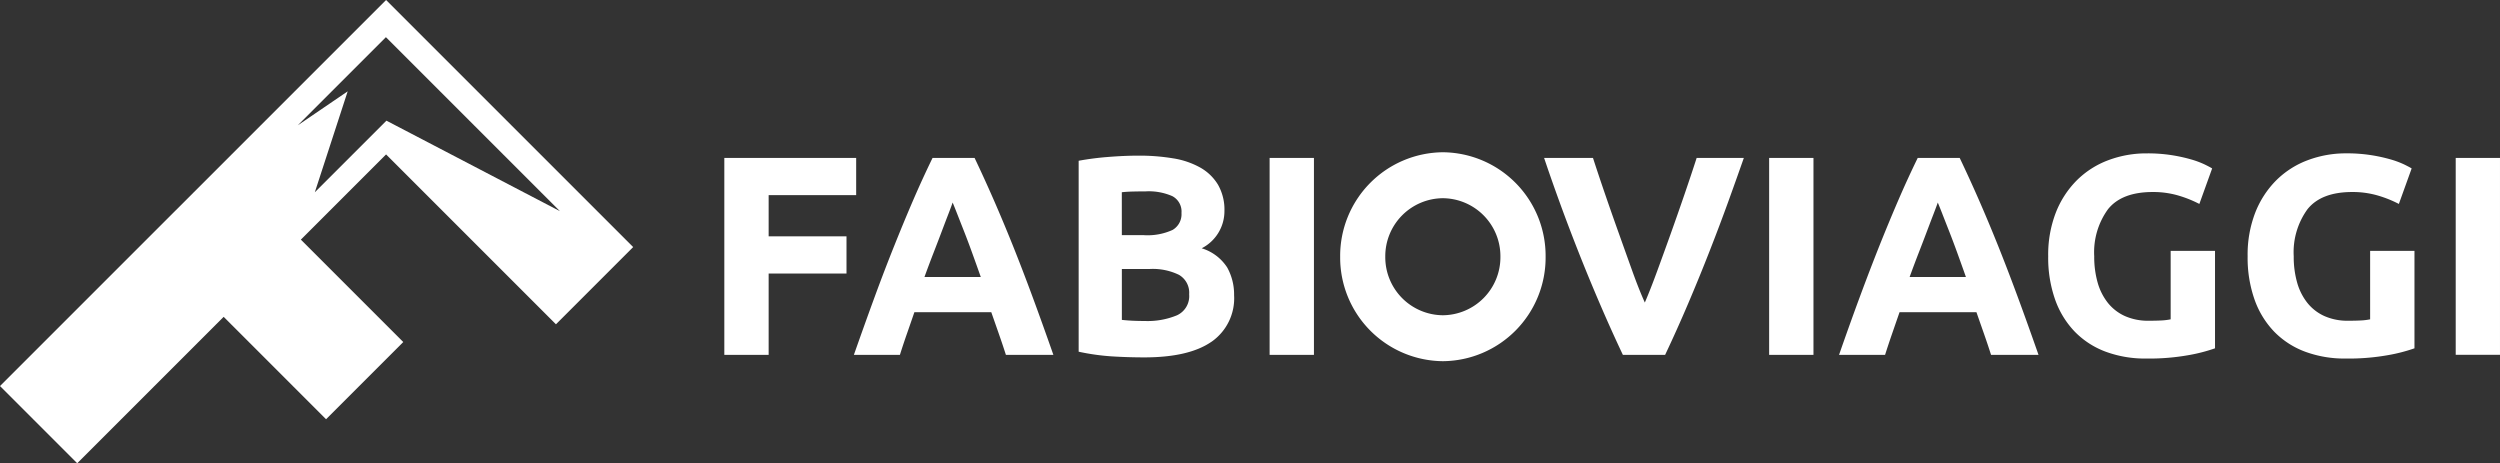
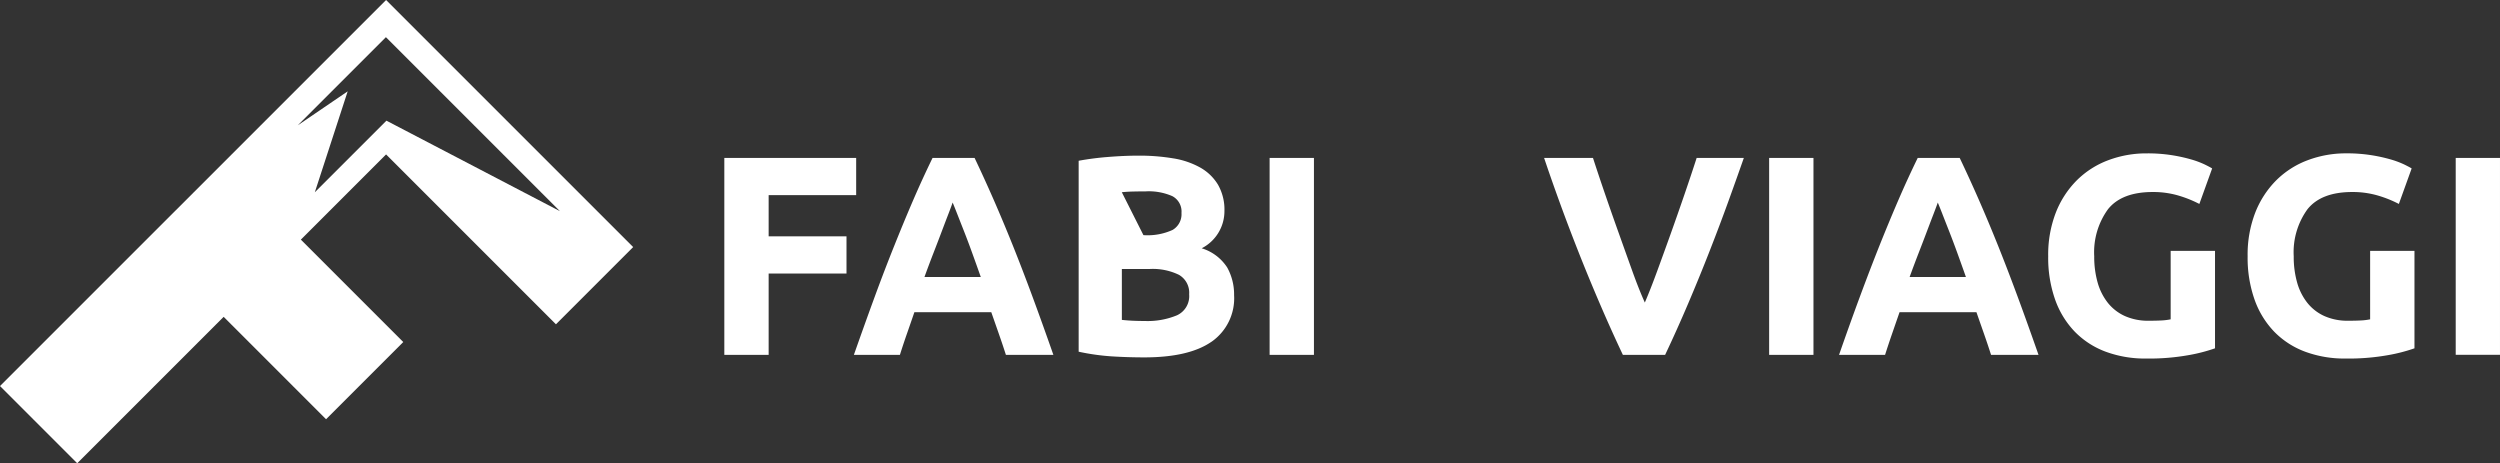
<svg xmlns="http://www.w3.org/2000/svg" width="312.666" height="57.939" viewBox="0 0 312.666 57.939">
  <rect x="0" y="0" width="312.666" height="57.939" fill="#333333" stroke="none" />
  <defs>
    <clipPath id="clip-path">
      <path id="Tracciato_9" data-name="Tracciato 9" d="M0,9.029H312.665V-48.909H0Z" transform="translate(0 48.909)" fill="#fff" />
    </clipPath>
  </defs>
  <g id="fabioviaggi-bianco" transform="translate(0 48.91)">
    <g id="Raggruppa_11" data-name="Raggruppa 11" transform="translate(0 -48.909)" clip-path="url(#clip-path)">
      <g id="Raggruppa_8" data-name="Raggruppa 8" transform="translate(193.115 19.181)">
        <path id="Tracciato_6" data-name="Tracciato 6" d="M2.359,3.927Q3.823.837,5.245-2.5t2.7-6.611q1.279-3.268,2.356-6.25t1.9-5.337H6.3q-.695,2.15-1.541,4.616T3.039-11.17q-.878,2.45-1.7,4.692T-.18-2.612Q-.915-4.244-1.721-6.487T-3.4-11.181q-.878-2.449-1.725-4.916t-1.538-4.6h-6.113q.784,2.346,1.865,5.331t2.367,6.254q1.286,3.266,2.718,6.6t2.9,6.441Zm13.008,0h5.544V-20.7H15.367Zm33.69,0Q47.664-.054,46.416-3.43T43.971-9.791q-1.2-2.985-2.375-5.668T39.2-20.7H33.949q-1.249,2.559-2.407,5.242T29.189-9.791Q28-6.806,26.748-3.43T24.11,3.927h5.757q.405-1.274.873-2.63t.935-2.7h9.619q.469,1.342.943,2.694t.884,2.637Zm-12.017-17.6q.359.922.836,2.133t1.007,2.67q.53,1.459,1.095,3.061H32.936q.583-1.6,1.147-3.052t1.02-2.665q.457-1.21.814-2.135t.543-1.459q.22.524.582,1.446M66.56-15.993a14.452,14.452,0,0,1,2.612,1.048l1.6-4.442q-.284-.178-.942-.5a11.216,11.216,0,0,0-1.67-.622,19.843,19.843,0,0,0-2.417-.533A19.474,19.474,0,0,0,62.6-21.27a13.506,13.506,0,0,0-4.815.853,11.088,11.088,0,0,0-3.927,2.505,11.789,11.789,0,0,0-2.63,4.034,14.556,14.556,0,0,0-.96,5.473,15.772,15.772,0,0,0,.871,5.437,11.106,11.106,0,0,0,2.47,4.016,10.514,10.514,0,0,0,3.856,2.488,14.129,14.129,0,0,0,5.029.853,28.089,28.089,0,0,0,5.437-.444,20.882,20.882,0,0,0,3.2-.835V-9.08H65.583V-.516a7.5,7.5,0,0,1-1.155.142q-.657.036-1.581.036a7.1,7.1,0,0,1-2.985-.586,5.761,5.761,0,0,1-2.132-1.653A7.23,7.23,0,0,1,56.45-5.118a11.819,11.819,0,0,1-.426-3.287,9.151,9.151,0,0,1,1.724-5.882q1.724-2.15,5.6-2.15a11.11,11.11,0,0,1,3.216.444m24.948,0a14.453,14.453,0,0,1,2.612,1.048l1.6-4.442q-.284-.178-.942-.5a11.215,11.215,0,0,0-1.67-.622,19.844,19.844,0,0,0-2.417-.533,19.474,19.474,0,0,0-3.145-.231,13.506,13.506,0,0,0-4.815.853A11.088,11.088,0,0,0,78.8-17.912a11.789,11.789,0,0,0-2.63,4.034,14.556,14.556,0,0,0-.96,5.473,15.772,15.772,0,0,0,.871,5.437,11.106,11.106,0,0,0,2.47,4.016A10.514,10.514,0,0,0,82.41,3.536a14.129,14.129,0,0,0,5.029.853,28.089,28.089,0,0,0,5.437-.444,20.882,20.882,0,0,0,3.2-.835V-9.08H90.531V-.516a7.5,7.5,0,0,1-1.155.142q-.657.036-1.581.036a7.1,7.1,0,0,1-2.985-.586,5.761,5.761,0,0,1-2.132-1.653A7.23,7.23,0,0,1,81.4-5.118a11.818,11.818,0,0,1-.426-3.287,9.151,9.151,0,0,1,1.724-5.882q1.724-2.15,5.6-2.15a11.11,11.11,0,0,1,3.216.444m9.72,19.919h5.544V-20.7h-5.544Z" transform="translate(12.778 21.27)" fill="#fff" />
      </g>
      <g id="Raggruppa_9" data-name="Raggruppa 9" transform="translate(90.588 19.465)">
-         <path id="Tracciato_7" data-name="Tracciato 7" d="M.864,3.882V-6.282H10.6v-4.656H.864V-16.09H11.81v-4.656H-4.68V3.882Zm35.609,0Q35.08-.1,33.832-3.474T31.386-9.835q-1.2-2.985-2.374-5.668T26.62-20.746H21.364q-1.247,2.559-2.406,5.242T16.605-9.835q-1.2,2.985-2.441,6.361T11.525,3.882h5.757q.4-1.274.873-2.63t.935-2.7h9.619l.942,2.694q.474,1.354.885,2.637ZM24.456-13.72q.361.922.838,2.133T26.3-8.916q.53,1.459,1.095,3.061H20.352q.581-1.6,1.146-3.052t1.021-2.665q.457-1.21.814-2.135t.543-1.459q.22.524.58,1.446M56.251,2.248a6.621,6.621,0,0,0,2.825-5.828,6.951,6.951,0,0,0-.853-3.447,5.82,5.82,0,0,0-3.2-2.417A5.217,5.217,0,0,0,57.868-14.1a6.287,6.287,0,0,0-.8-3.287,6.051,6.051,0,0,0-2.221-2.15,10.227,10.227,0,0,0-3.394-1.155,25.654,25.654,0,0,0-4.318-.338q-1.741,0-3.767.16a35.461,35.461,0,0,0-3.732.48V3.491a28.508,28.508,0,0,0,4.176.586q2.008.124,4.034.124,5.58,0,8.4-1.955m-7.73-9.1a7.494,7.494,0,0,1,3.66.729,2.576,2.576,0,0,1,1.279,2.434,2.636,2.636,0,0,1-1.528,2.63,9.6,9.6,0,0,1-4.016.711q-.853,0-1.564-.036T45.038-.489V-6.85Zm-3.483-9.6q.64-.071,1.457-.089t1.528-.018a7.308,7.308,0,0,1,3.341.6,2.173,2.173,0,0,1,1.137,2.1,2.276,2.276,0,0,1-1.1,2.115,7.524,7.524,0,0,1-3.66.657h-2.7ZM63.518,3.882h5.544V-20.746H63.518Z" transform="translate(4.68 21.03)" fill="#fff" />
+         <path id="Tracciato_7" data-name="Tracciato 7" d="M.864,3.882V-6.282H10.6v-4.656H.864V-16.09H11.81v-4.656H-4.68V3.882Zm35.609,0Q35.08-.1,33.832-3.474T31.386-9.835q-1.2-2.985-2.374-5.668T26.62-20.746H21.364q-1.247,2.559-2.406,5.242T16.605-9.835q-1.2,2.985-2.441,6.361T11.525,3.882h5.757q.4-1.274.873-2.63t.935-2.7h9.619l.942,2.694q.474,1.354.885,2.637ZM24.456-13.72q.361.922.838,2.133T26.3-8.916q.53,1.459,1.095,3.061H20.352q.581-1.6,1.146-3.052t1.021-2.665q.457-1.21.814-2.135t.543-1.459q.22.524.58,1.446M56.251,2.248a6.621,6.621,0,0,0,2.825-5.828,6.951,6.951,0,0,0-.853-3.447,5.82,5.82,0,0,0-3.2-2.417A5.217,5.217,0,0,0,57.868-14.1a6.287,6.287,0,0,0-.8-3.287,6.051,6.051,0,0,0-2.221-2.15,10.227,10.227,0,0,0-3.394-1.155,25.654,25.654,0,0,0-4.318-.338q-1.741,0-3.767.16a35.461,35.461,0,0,0-3.732.48V3.491a28.508,28.508,0,0,0,4.176.586q2.008.124,4.034.124,5.58,0,8.4-1.955m-7.73-9.1a7.494,7.494,0,0,1,3.66.729,2.576,2.576,0,0,1,1.279,2.434,2.636,2.636,0,0,1-1.528,2.63,9.6,9.6,0,0,1-4.016.711q-.853,0-1.564-.036T45.038-.489V-6.85Zm-3.483-9.6q.64-.071,1.457-.089t1.528-.018a7.308,7.308,0,0,1,3.341.6,2.173,2.173,0,0,1,1.137,2.1,2.276,2.276,0,0,1-1.1,2.115,7.524,7.524,0,0,1-3.66.657ZM63.518,3.882h5.544V-20.746H63.518Z" transform="translate(4.68 21.03)" fill="#fff" />
      </g>
      <g id="Raggruppa_10" data-name="Raggruppa 10" transform="translate(167.61 19.042)">
-         <path id="Tracciato_8" data-name="Tracciato 8" d="M4,2.036A12.958,12.958,0,0,0-8.845-11.029,12.959,12.959,0,0,0-21.694,2.036,12.959,12.959,0,0,0-8.845,15.1,12.958,12.958,0,0,0,4,2.036m-5.652,0a7.259,7.259,0,0,1-7.2,7.319,7.259,7.259,0,0,1-7.2-7.319,7.259,7.259,0,0,1,7.2-7.319,7.259,7.259,0,0,1,7.2,7.319" transform="translate(21.694 11.029)" fill="#fff" />
-       </g>
+         </g>
    </g>
    <g id="Raggruppa_12" data-name="Raggruppa 12" transform="translate(0 -48.91)">
      <path id="Tracciato_10" data-name="Tracciato 10" d="M7.525,0l0,0,0,0L-40.762,48.282l9.656,9.657,18.315-18.314L.016,52.433l9.657-9.656L-3.135,29.968,7.523,19.312,28.769,40.558,38.426,30.9Zm-.02,4.652L29.262,26.409,7.57,15.092l-8.958,8.954L2.722,11.422l-6.248,4.255L7.5,4.652l0,0Z" transform="translate(40.762)" fill="#fff" />
    </g>
  </g>
</svg>